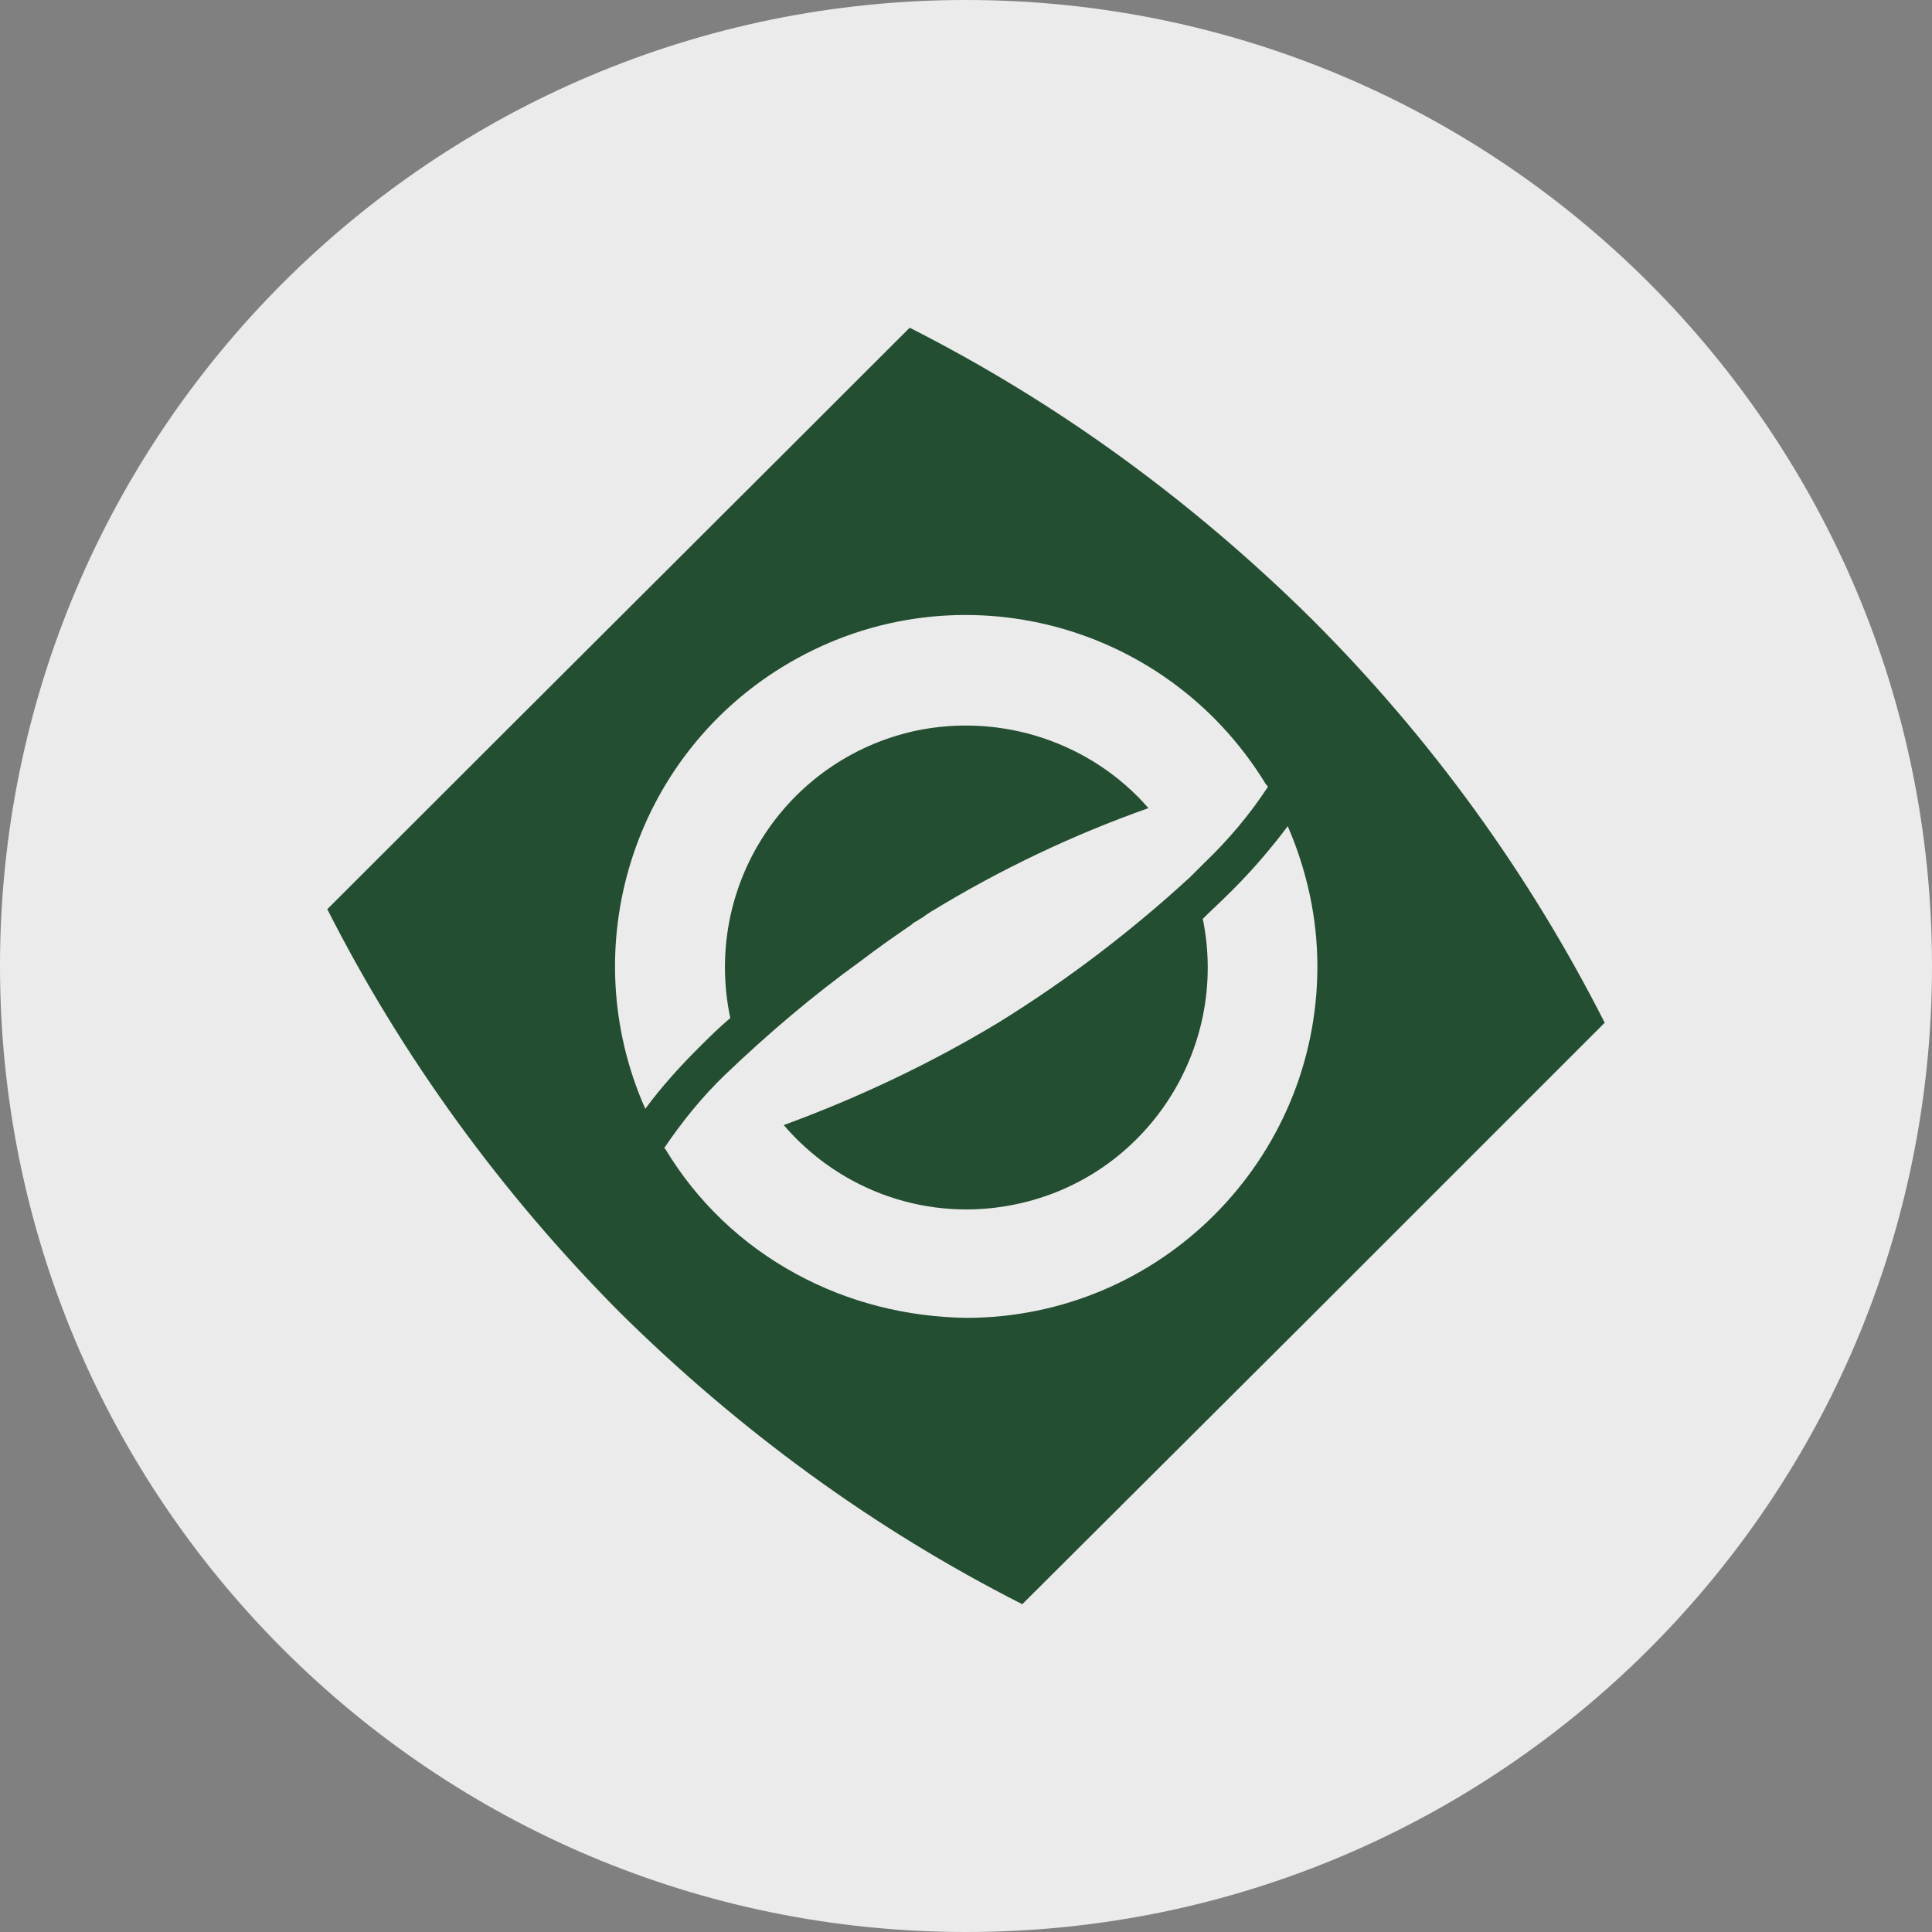
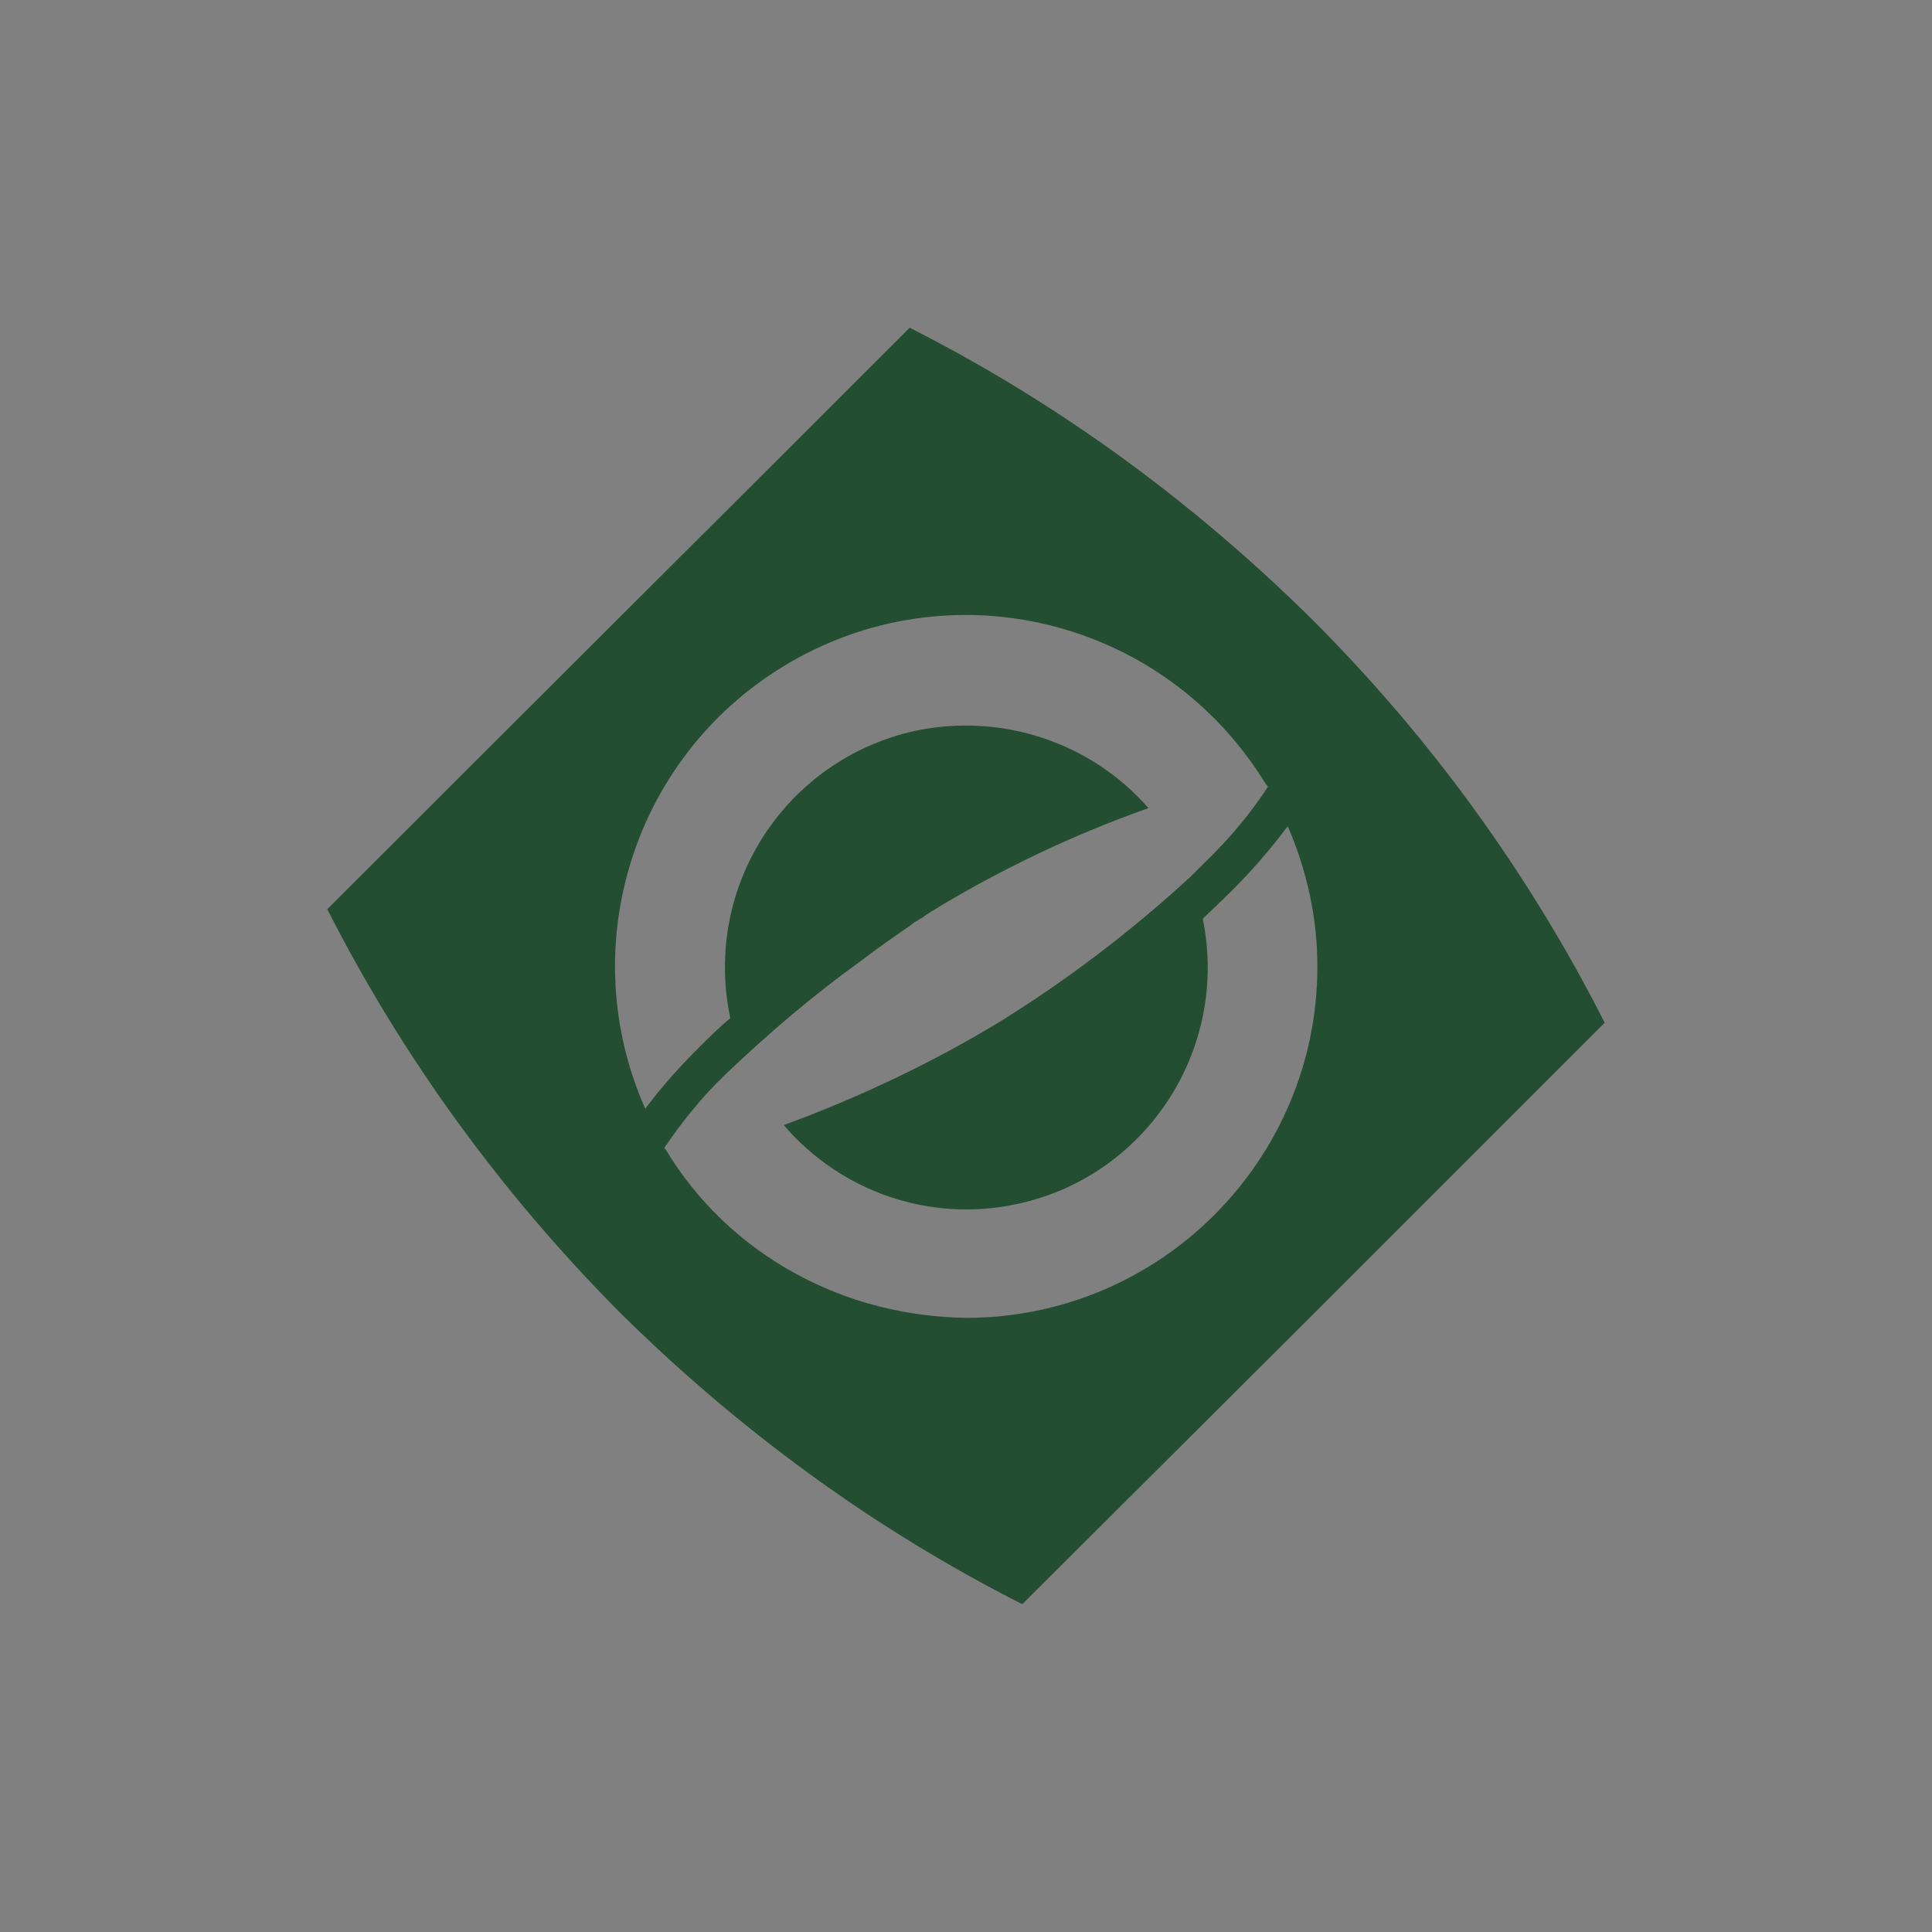
<svg xmlns="http://www.w3.org/2000/svg" id="Layer_1" version="1.1" viewBox="0 0 32 32">
  <rect x="0" y="0" width="32" height="32" fill="#808080" stroke="none" />
  <defs>
    <style>
      .st0 {
        fill: #244e31;
      }

      .st1 {
        display: none;
      }

      .st2 {
        fill: #ebebeb;
      }
    </style>
  </defs>
  <g id="Layer_11">
-     <path class="st2" d="M32,16c0,2.209-.448,4.314-1.257,6.228s-1.981,3.638-3.429,5.086-3.172,2.619-5.086,3.429-4.019,1.257-6.228,1.257-4.314-.448-6.228-1.257-3.638-1.981-5.086-3.429-2.619-3.172-3.429-5.086-1.257-4.019-1.257-6.228.448-4.314,1.257-6.228c.809-1.914,1.981-3.638,3.429-5.086s3.172-2.619,5.086-3.429c1.914-.81,4.019-1.257,6.228-1.257s4.314.448,6.228,1.257c1.914.809,3.638,1.981,5.086,3.429s2.619,3.172,3.429,5.086,1.257,4.019,1.257,6.228Z" />
-   </g>
+     </g>
  <path class="st1" d="M29.21,17.983c-.1,0-.191.04-.257.106s-.107.157-.107.258.041.192.107.257.157.106.257.106.191-.04.257-.106.107-.157.107-.257-.041-.192-.107-.258-.157-.106-.257-.106ZM29.21,18.056c.081,0,.153.032.206.085s.084.125.084.206-.032.153-.084.206-.125.085-.206.085c-.08,0-.153-.032-.205-.085s-.084-.125-.084-.206.032-.153.084-.206.124-.085.205-.085ZM29.067,18.148v.398h.074v-.16h.047l.047.08.047.08h.081l-.048-.081-.048-.081c.029-.007.054-.021.072-.041s.027-.045.027-.074c0-.035-.012-.065-.034-.086s-.057-.034-.103-.034h-.162ZM29.141,18.211h.085c.023,0,.04.006.052.015s.017.024.017.042-.006.032-.017.042-.029.015-.052.015h-.085s0-.114,0-.114Z" />
  <path id="Subtraction_5" class="st0" d="M16.933,26.571h0c-1.233-.625-2.412-1.348-3.526-2.159s-2.166-1.708-3.147-2.68c-.973-.98-1.87-2.032-2.68-3.147s-1.534-2.293-2.159-3.526c1.945-1.945,3.685-3.681,5.274-5.266s3.028-3.02,4.372-4.365c1.233.625,2.412,1.348,3.526,2.159s2.166,1.708,3.147,2.68c.98.98,1.878,2.032,2.686,3.147s1.528,2.293,2.153,3.526l-2.412,2.412-2.412,2.412-2.412,2.404-2.412,2.404h0ZM15.431,15.091h0c-.008.008-.02.016-.036.026s-.036.022-.059.038c-.008.008-.02.016-.032.024s-.024.016-.032.024l-.016.008-.016.008-.024.016-.024.016c-.016.008-.032.016-.047.026s-.032.022-.047.038c-.15.103-.293.202-.431.3s-.273.198-.407.3c-.395.285-.779.585-1.152.899s-.737.642-1.093.982c-.19.182-.368.376-.536.579s-.326.417-.476.638c0,0,0,.004.002.008s.006.008.014.008h0c.261.435.577.83.941,1.178s.775.648,1.226.893c.435.237.893.415,1.366.536s.959.184,1.449.192c1.605,0,3.06-.652,4.113-1.706s1.706-2.508,1.706-4.113c0-.403-.043-.803-.127-1.192s-.206-.769-.364-1.133c-.142.19-.289.372-.441.548s-.31.346-.476.512c-.103.103-.194.19-.275.267s-.152.144-.215.208c.221,1.083-.016,2.155-.577,3.01s-1.447,1.496-2.522,1.718c-.712.15-1.435.099-2.099-.128s-1.269-.631-1.743-1.184c.625-.229,1.237-.486,1.834-.771s1.178-.597,1.739-.937c.561-.348,1.107-.723,1.635-1.125s1.038-.828,1.528-1.279h0l.119-.119.119-.119c.198-.19.383-.387.557-.595s.336-.425.486-.654c0-.008-.004-.016-.01-.024s-.014-.016-.022-.024h0c-.846-1.384-2.162-2.289-3.609-2.639s-3.024-.144-4.392.694c-1.241.759-2.107,1.921-2.514,3.228s-.356,2.757.237,4.094c.134-.182.277-.356.425-.524s.302-.33.461-.488c.079-.079.162-.162.249-.245s.178-.166.273-.245c-.229-1.083-.004-2.155.55-3.014s1.435-1.508,2.518-1.745c.712-.15,1.439-.103,2.107.119s1.277.617,1.751,1.162c-.625.221-1.237.474-1.836.759s-1.184.601-1.753.949Z" />
</svg>